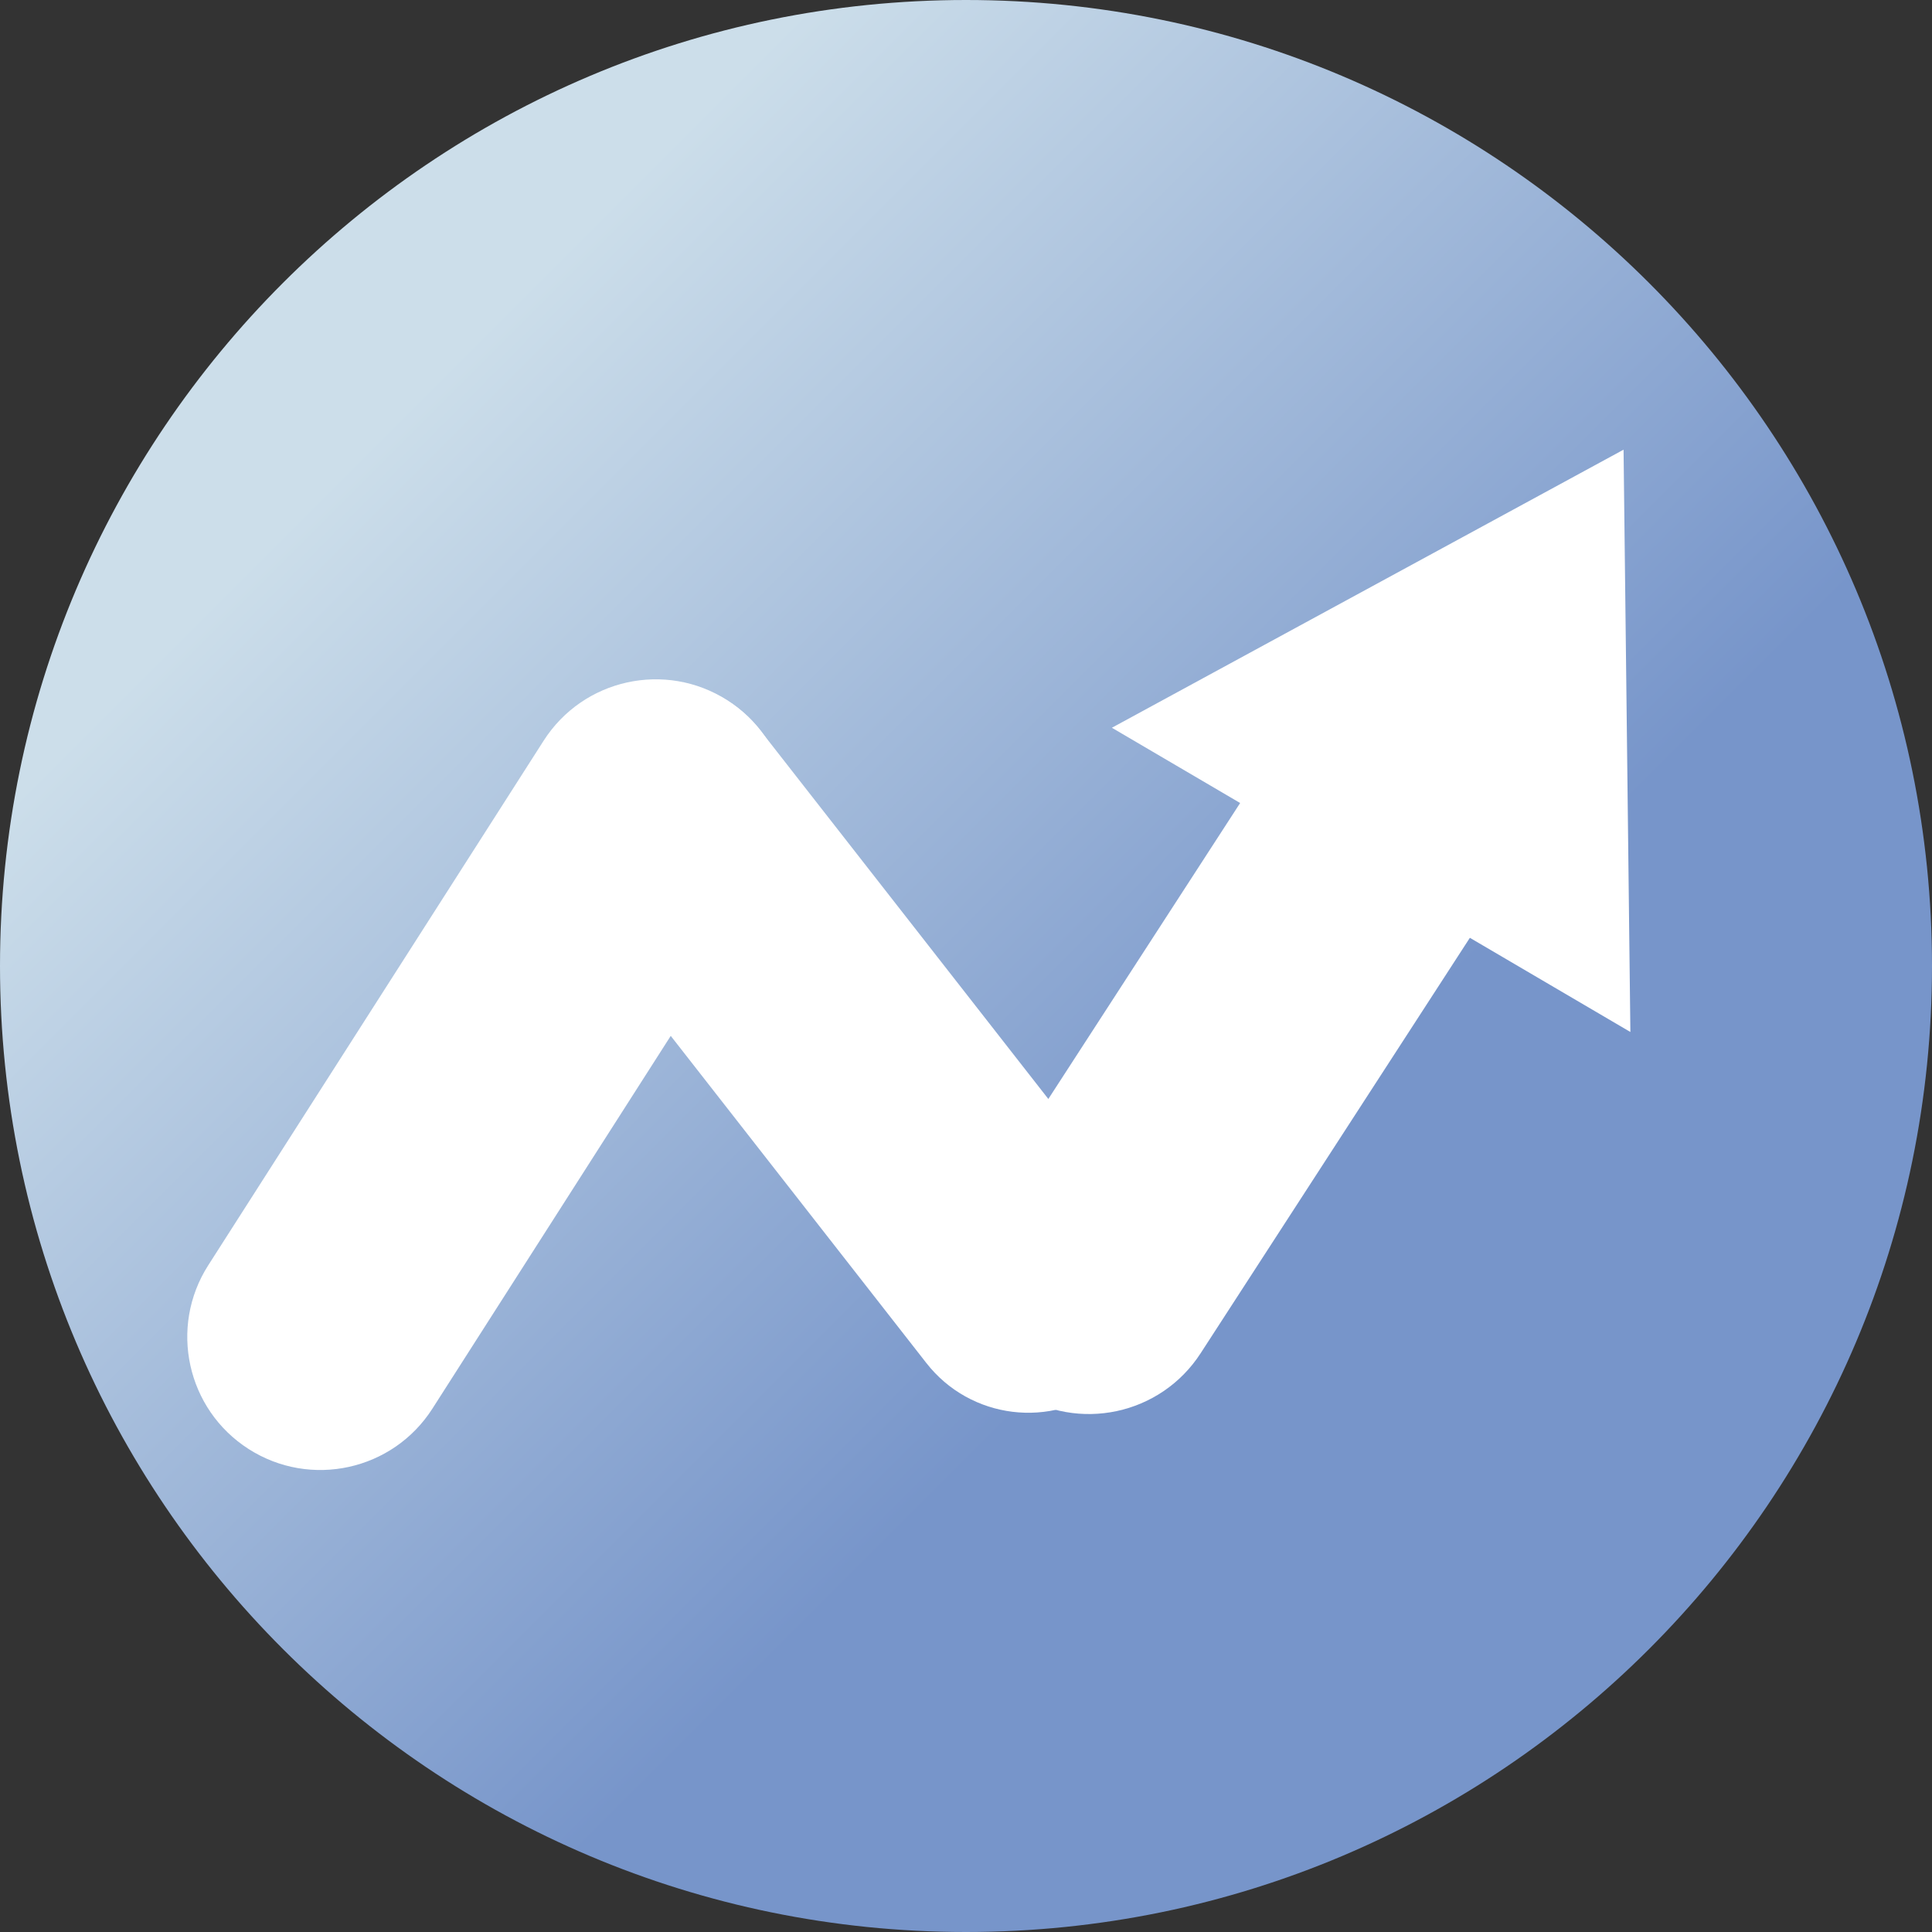
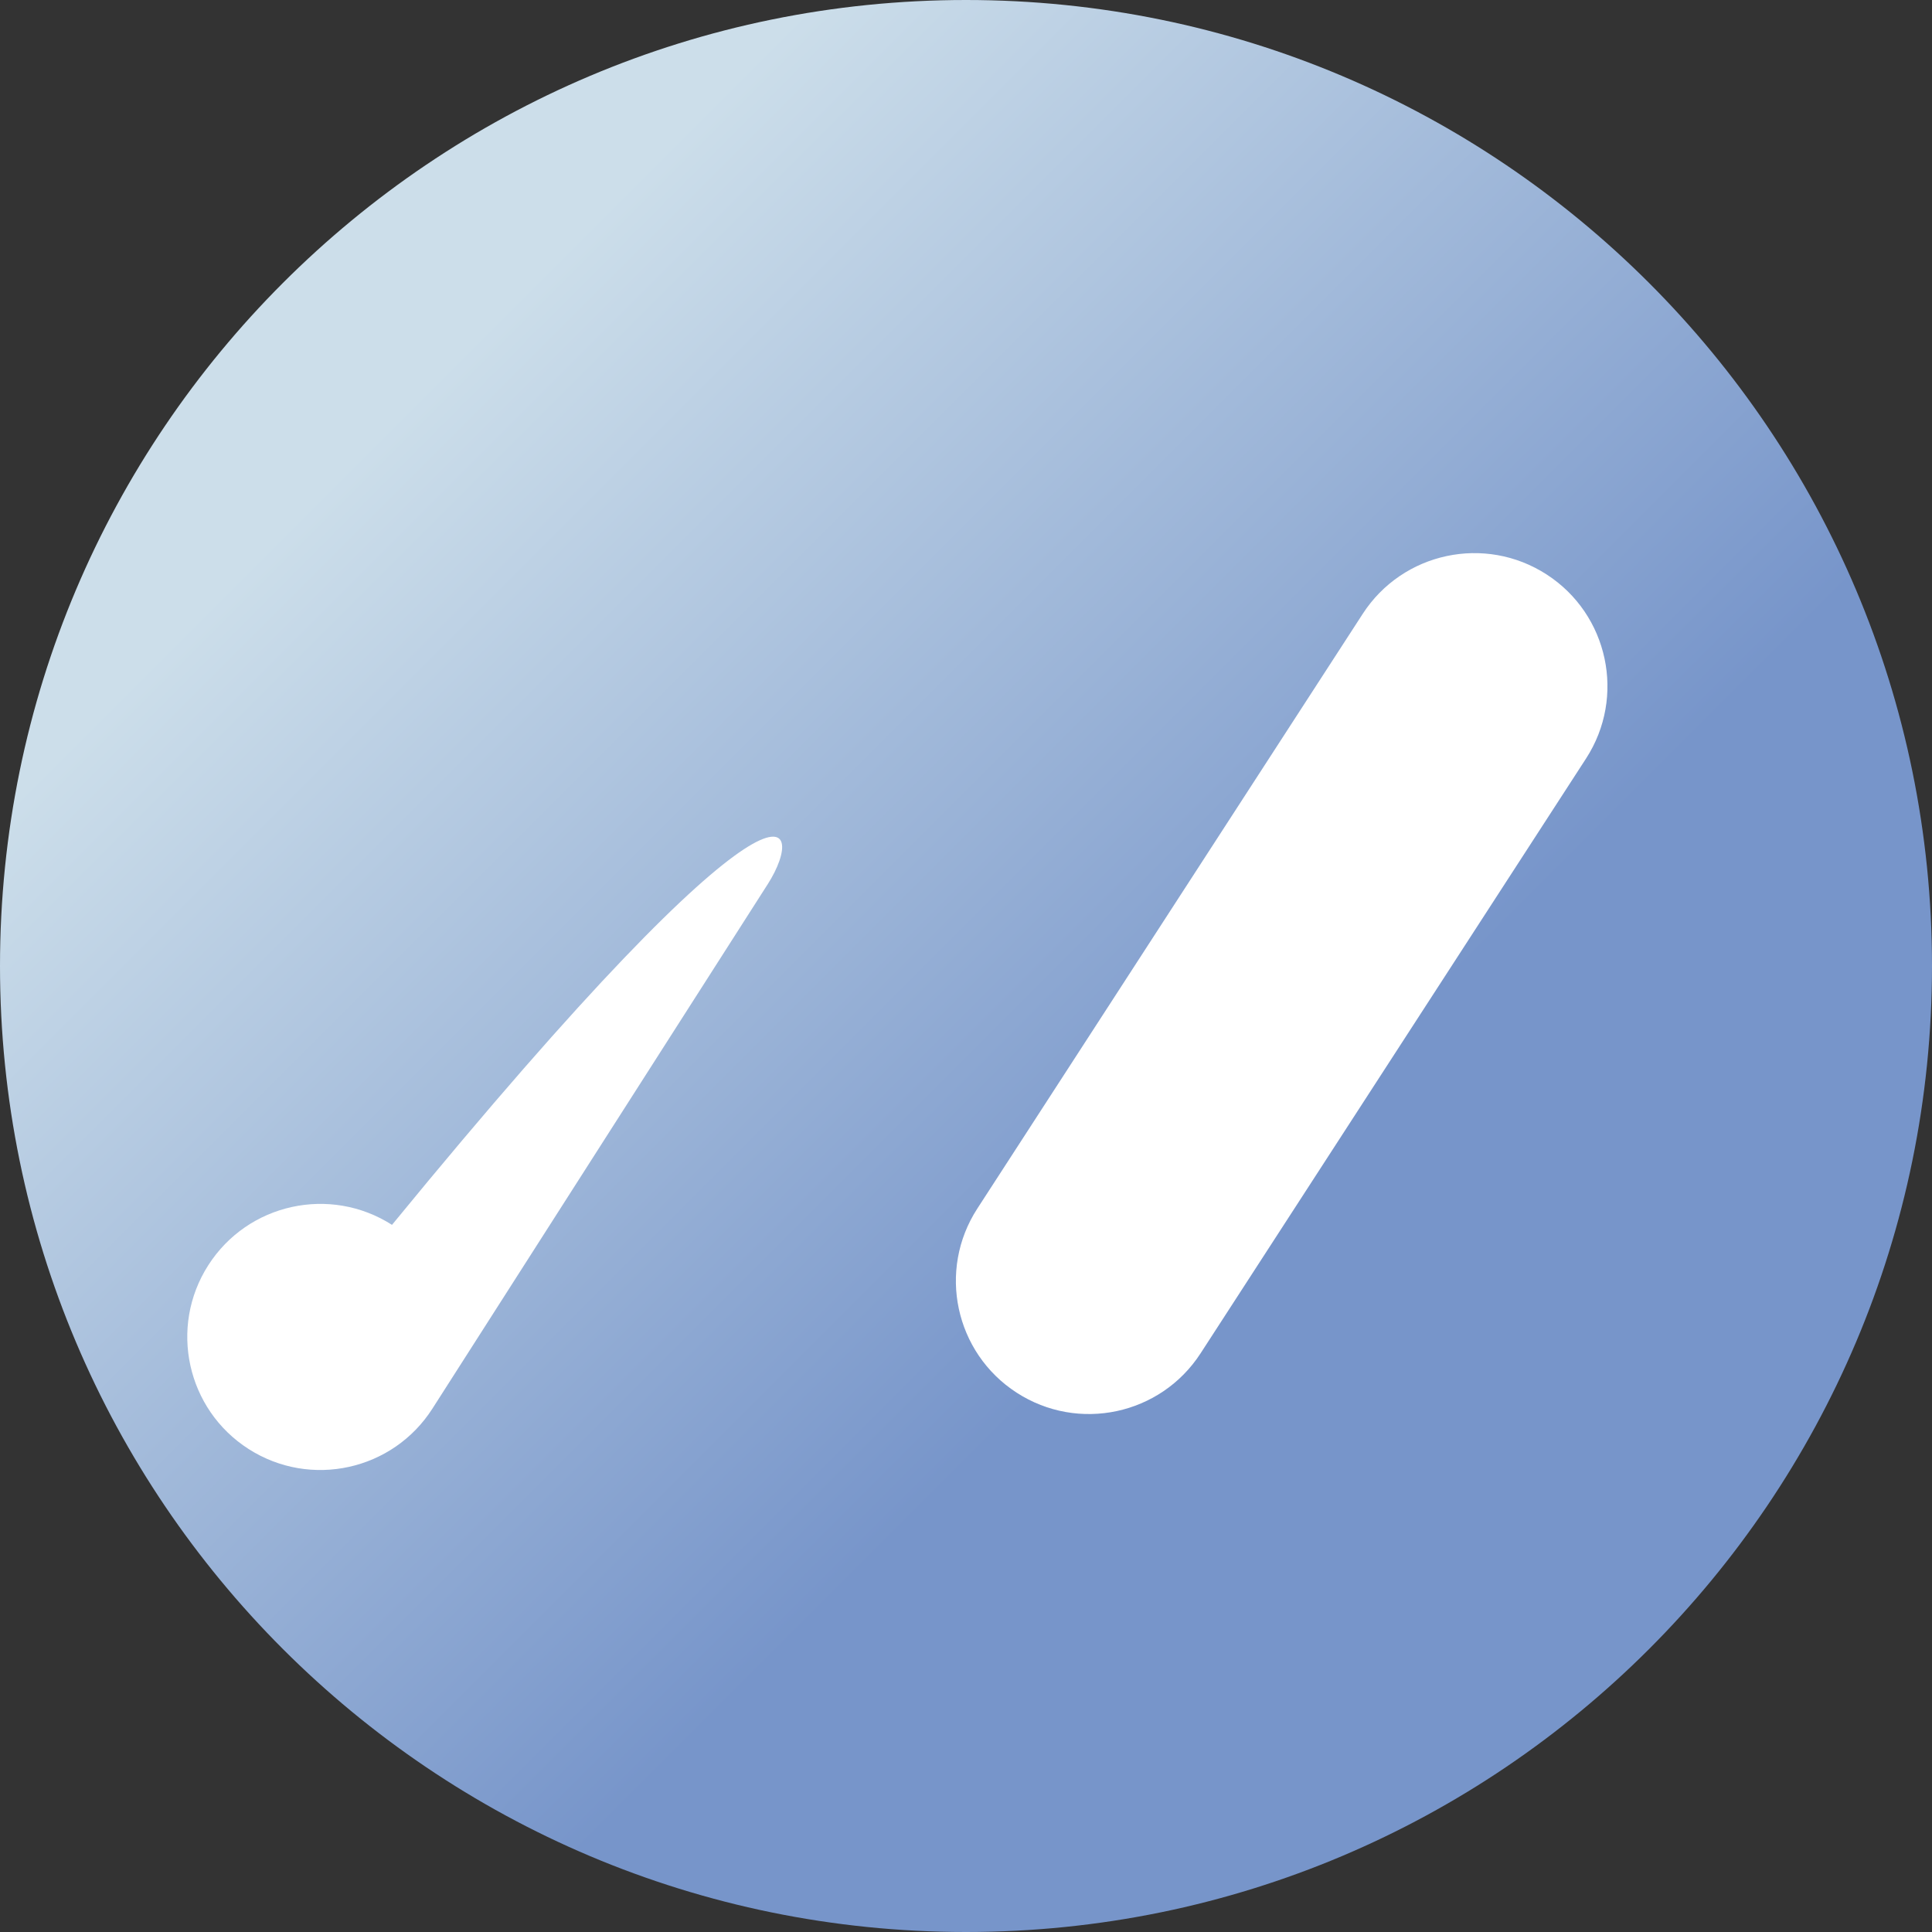
<svg xmlns="http://www.w3.org/2000/svg" data-bbox="0 0 1650 1650" overflow="hidden" height="1650" width="1650" data-type="ugc">
  <rect width="100%" height="100%" fill="#333333" stroke="none" />
  <g>
    <defs>
      <linearGradient id="ce5cae1a-bc8a-4d90-b1cd-71ef9d88cfef" spreadMethod="reflect" gradientUnits="userSpaceOnUse" y2="1980" x2="1980" y1="330" x1="330">
        <stop stop-color="#CCDEEA" offset="0" />
        <stop stop-color="#CCDEEA" offset=".21" />
        <stop stop-color="#7795CA" offset=".63" />
        <stop stop-color="#7795CA" offset="1" />
      </linearGradient>
    </defs>
    <path fill-rule="evenodd" fill="url(#ce5cae1a-bc8a-4d90-b1cd-71ef9d88cfef)" d="M330 1155c0-455.635 369.365-825 825-825 455.63 0 825 369.365 825 825 0 455.63-369.37 825-825 825-455.635 0-825-369.37-825-825" transform="translate(-330 -330)" />
-     <path fill-rule="evenodd" fill="#FFFFFF" d="M212.368 1237.54c-52.87-33.81-68.327-104.07-34.524-156.94l286.442-448.008c33.804-52.87 104.066-68.326 156.936-34.523C674.09 631.872 689.55 702.13 655.746 755l-286.442 448.01c-33.804 52.87-104.066 68.33-156.936 34.53" />
-     <path fill-rule="evenodd" fill="#FFFFFF" d="M494.403 604.877c48.075-37.563 117.498-29.042 155.061 19.033l315.786 404.16c37.57 48.08 29.04 117.5-19.03 155.06-48.08 37.56-117.5 29.04-155.06-19.03L475.369 759.94c-37.563-48.08-29.041-117.5 19.034-155.063" />
+     <path fill-rule="evenodd" fill="#FFFFFF" d="M212.368 1237.54c-52.87-33.81-68.327-104.07-34.524-156.94c33.804-52.87 104.066-68.326 156.936-34.523C674.09 631.872 689.55 702.13 655.746 755l-286.442 448.01c-33.804 52.87-104.066 68.33-156.936 34.53" />
    <path fill-rule="evenodd" fill="#FFFFFF" d="M868.2 1189.35c-52.66-34.12-67.69-104.48-33.56-157.14l329.19-507.982c34.13-52.662 104.49-67.687 157.15-33.559s67.69 104.484 33.56 157.146l-329.2 507.975c-34.13 52.67-104.48 67.69-157.14 33.56" />
-     <path fill-rule="evenodd" fill="#FFFFFF" d="m949.59 621.526 436.99-237.486 5.83 497.32Z" />
  </g>
</svg>